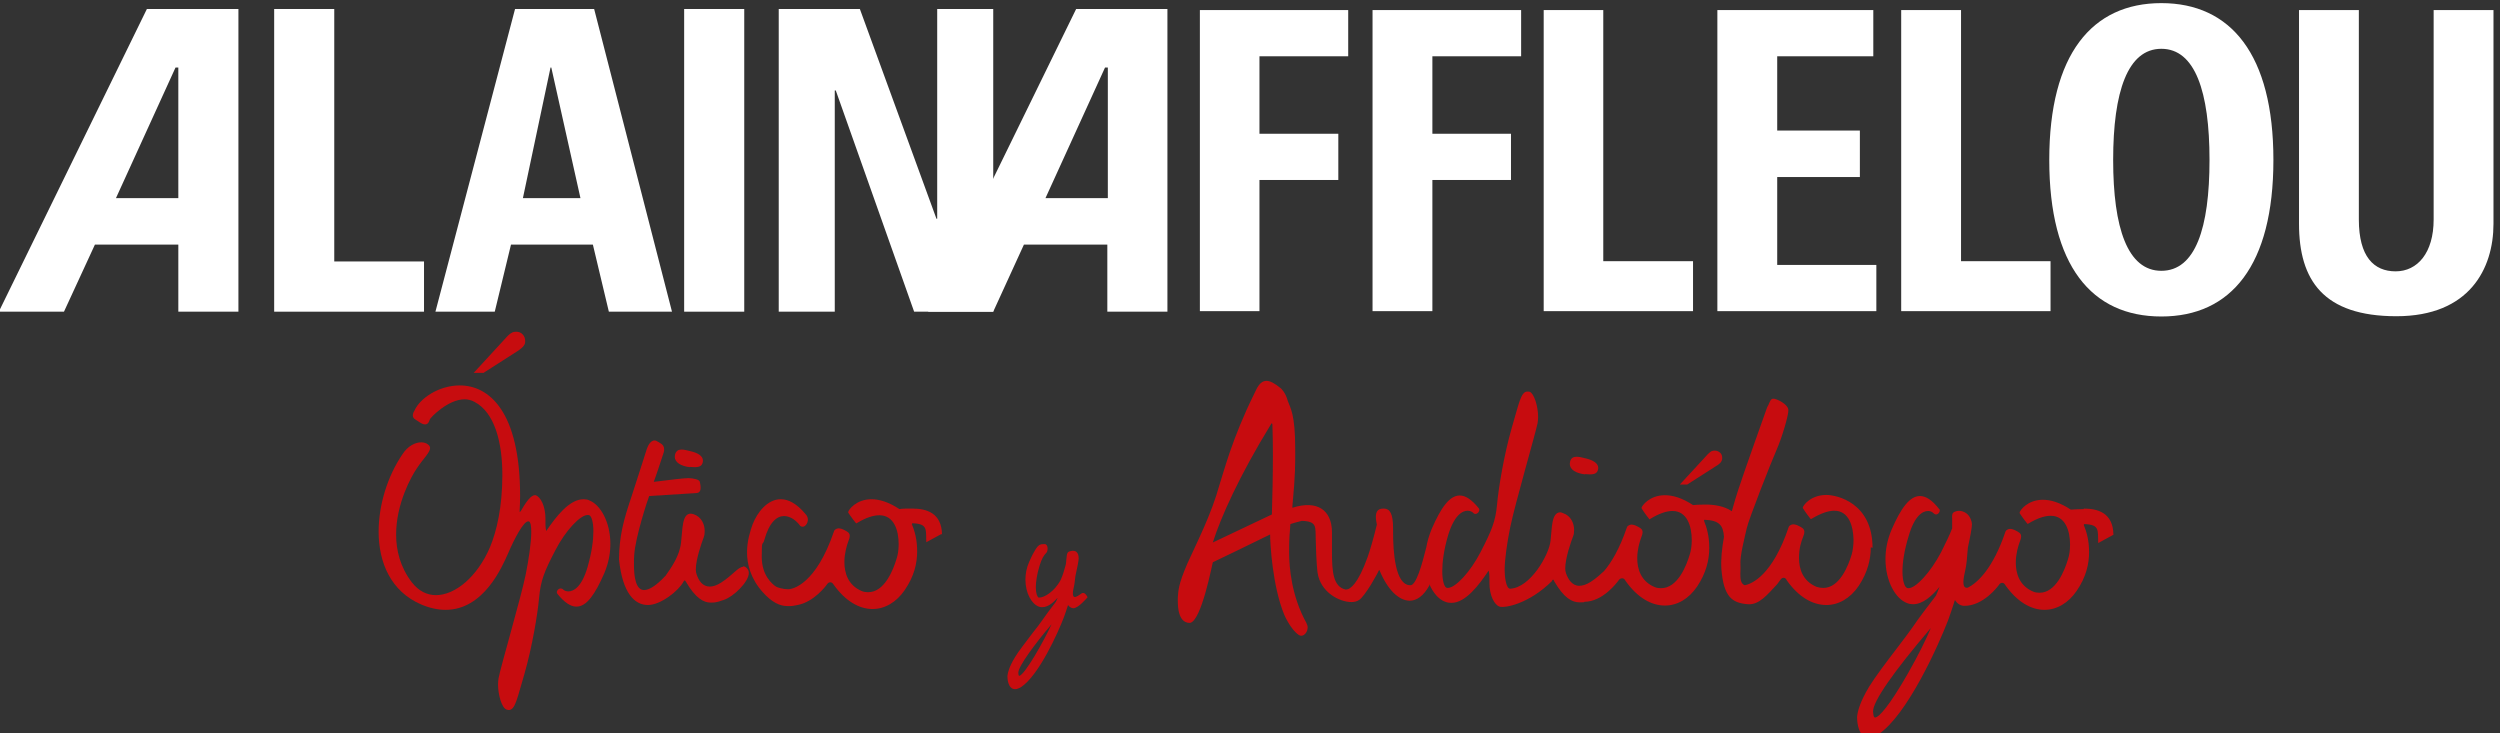
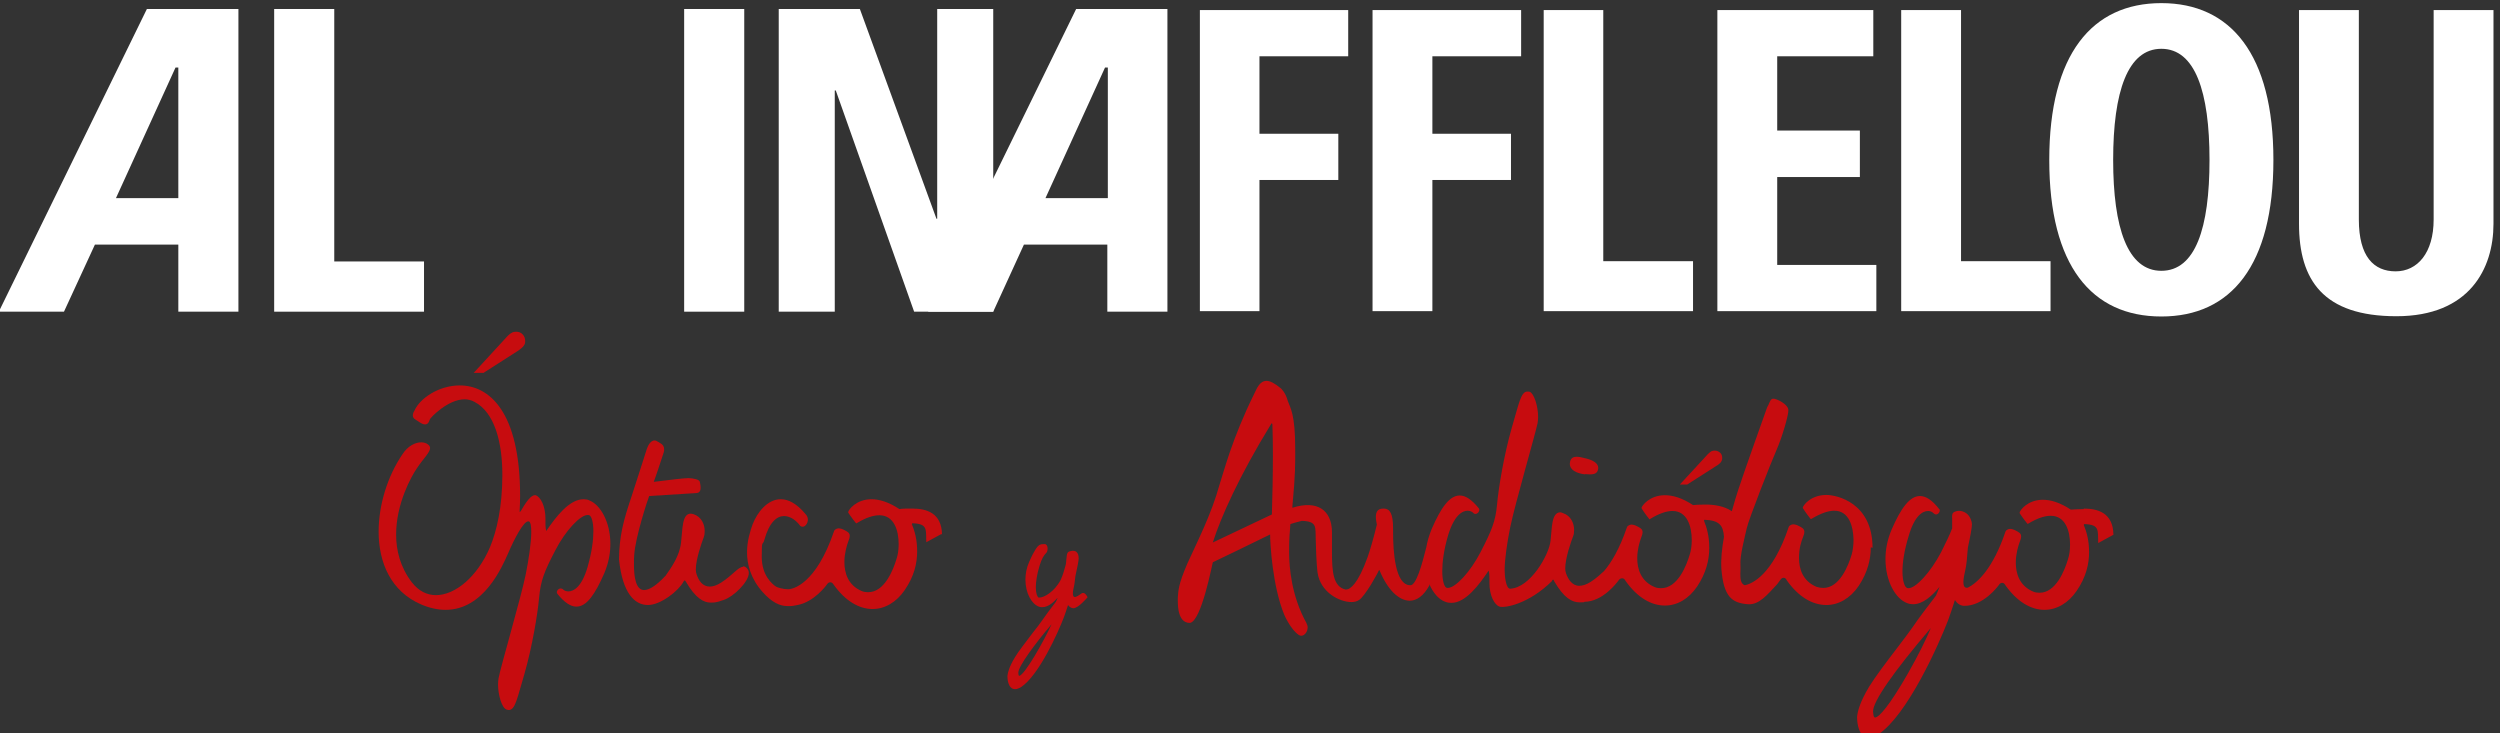
<svg xmlns="http://www.w3.org/2000/svg" xmlns:ns1="http://www.inkscape.org/namespaces/inkscape" width="202.13mm" height="59.277mm" viewBox="0 0 202.13 59.277" id="svg5" xml:space="preserve">
  <rect x="0" y="0" width="202.13" height="59.277" fill="#333333" stroke="none" />
  <defs id="defs2">
    <style id="style59">      .cls-1 {        fill: #fff;      }      .cls-2 {        fill: #c70c0f;      }    </style>
  </defs>
  <g ns1:label="Capa 1" ns1:groupmode="layer" id="layer1" transform="translate(-4.677,-116.555)">
    <g id="Capa_1" transform="matrix(0.205,0,0,0.216,-40.437,-4.196)">
      <polygon class="cls-1" points="351.9,656.9 387.3,656.9 387.3,675.7 328.2,675.7 328.2,562.4 351.9,562.4 " id="polygon63" />
      <rect class="cls-1" x="489.9" y="562.4" width="23.7" height="113.3" id="rect65" />
      <polygon class="cls-1" points="549.7,592.9 549.3,592.9 549.3,675.7 527.2,675.7 527.2,562.4 559.2,562.4 589.4,640.9 589.7,640.9 589.7,562.4 611.8,562.4 611.8,675.7 580.6,675.7 " id="polygon67" />
      <path class="cls-1" d="m 290.4,633.2 h -24.6 l 23.5,-48.9 h 1.1 c 0,0 0,48.9 0,48.9 z M 278,562.4 219.6,675.7 h 25.7 l 12.2,-25.1 h 32.9 v 25.1 c 0,0 23.7,0 23.7,0 V 562.4 Z" id="path69" />
-       <path class="cls-1" d="m 426.3,633.2 10.9,-48.9 h 0.3 l 11.5,48.9 h -22.6 z m -3.1,-70.8 -31.4,113.3 h 23.4 l 6.4,-25.1 h 32.3 l 6.3,25.1 h 24.9 L 454.4,562.4 Z" id="path71" />
      <path class="cls-1" d="m 657,633.2 h -24.6 l 23.5,-48.9 h 1.1 z m -12.5,-70.8 -58.4,113.3 h 25.7 l 12.1,-25.1 h 32.9 v 25.1 c 0,0 23.7,0 23.7,0 V 562.4 h -36.1 z" id="path73" />
      <polygon class="cls-1" points="716.8,675.5 693.3,675.5 693.3,562.8 751.8,562.8 751.8,580.1 716.8,580.1 716.8,609.1 747.9,609.1 747.9,626.4 716.8,626.4 " id="polygon75" />
      <polygon class="cls-1" points="785,675.5 761.4,675.5 761.4,562.8 820,562.8 820,580.1 785,580.1 785,609.1 816,609.1 816,626.4 785,626.4 " id="polygon77" />
      <polygon class="cls-1" points="852.4,656.8 887.8,656.8 887.8,675.5 828.9,675.5 828.9,562.8 852.4,562.8 " id="polygon79" />
      <polygon class="cls-1" points="921,658.2 960.1,658.2 960.1,675.5 897.4,675.5 897.4,562.8 958.9,562.8 958.9,580.1 921,580.1 921,607.9 953.6,607.9 953.6,625.3 921,625.3 " id="polygon81" />
      <polygon class="cls-1" points="993.5,656.8 1028.8,656.8 1028.8,675.5 969.9,675.5 969.9,562.8 993.5,562.8 " id="polygon83" />
      <path class="cls-1" d="m 1203.5,562.8 v 80 c 0,16.8 -9.5,34.6 -38.3,34.6 -28.8,0 -38.4,-13.5 -38.4,-34.6 v -80 h 23.6 v 78.4 c 0,13.9 5.9,19.4 14.5,19.4 8.6,0 15,-6.9 15,-19.4 v -78.4 z" id="path85" />
      <path class="cls-1" d="m 1072.5,660.4 c -13.3,0 -19,-16 -19,-41.5 0,-25.5 5.7,-41.6 19,-41.6 13.3,0 19,16 19,41.6 0,25.6 -5.6,41.5 -19,41.5 m 0,-100.2 c -27.3,0 -44.2,19.1 -44.2,58.7 0,39.6 16.7,58.6 44.2,58.6 27.5,0 44.2,-19.1 44.2,-58.6 0,-39.5 -16.8,-58.7 -44.2,-58.7" id="path87" />
      <path class="cls-2" d="m 647,781 c -0.7,0 -5.1,4.6 -3.4,-2.3 0.3,-1.1 0.4,-2.5 0.6,-4 0.8,-3.3 1.3,-5.9 1.3,-6.7 0,-1.1 -0.3,-1.9 -0.9,-2.4 -0.5,-0.4 -1.3,-0.5 -2.2,-0.3 -1.5,0.3 -1.5,0.7 -1.8,3.5 0,0.5 -0.1,1 -0.2,1.6 -0.5,1.7 -1.1,3.9 -2,5.7 -2.5,4.5 -6.6,6.6 -8.3,6.6 -0.1,0 -0.3,0 -0.4,0 -0.5,-0.2 -1.1,-1.5 -1.1,-3.8 0,-2 0.4,-4.8 1.5,-8.2 0.8,-2.5 1.7,-3.9 2.6,-4.7 0.8,-0.7 0.8,-3.3 -0.6,-3.3 -1.6,0 -2.3,0 -3.7,2.1 -0.8,1.2 -1.6,2.7 -2.4,4.5 -1.1,2.3 -1.5,4.6 -1.5,6.7 0,5 2.4,9.1 5.3,10.1 0.5,0.2 0.9,0.2 1.4,0.2 2.1,0 4.2,-1.6 6,-3.5 -0.2,0.5 -0.4,1 -0.7,1.5 l -0.8,1 c -1.7,2.1 -3.2,4 -4.8,6.2 -0.7,1 -2,2.6 -3.6,4.5 -2.6,3.3 -5.6,6.9 -6.9,9 -2.3,3.6 -2.9,5.8 -3,7.1 0,0.7 0.1,3.6 1.8,4.6 0.4,0.2 0.8,0.3 1.2,0.3 0.7,0 1.5,-0.3 2.4,-0.8 7,-4.4 14.6,-20.4 16.9,-26.2 0.5,-1.2 1,-2.8 1.6,-4.5 0.5,0.7 1.2,1.1 2,1.2 1.9,0.2 5.7,-4.1 5.7,-4.1 0,0 -0.8,-1.8 -1.9,-1.6 z m -12.2,11.7 C 632.1,798.4 624.1,812 622,812 v 0 c -0.1,0 -0.3,-0.3 -0.3,-1.2 0,-2.3 6.3,-10.5 13.1,-18.1 z" id="path89" />
      <path class="cls-2" d="m 845.2,736.5 c 0.7,0 1.3,0.1 1.9,0.1 h 0.1 c 2.3,0 3,-0.8 3.2,-2.2 0,-0.1 0,-0.2 0,-0.3 0,-1.7 -2.2,-2.9 -5,-3.5 -1.3,-0.3 -2.5,-0.6 -3.5,-0.6 -1.3,0 -2.3,0.5 -2.6,1.9 0,0.3 -0.1,0.5 -0.1,0.8 0,2.1 2.4,3.5 6,3.9" id="path91" />
      <path class="cls-2" d="m 885.6,740.4 h -3 l 10.3,-10.6 c 0.9,-1 1.6,-1.5 2,-1.8 0.4,-0.2 0.9,-0.3 1.4,-0.3 0.9,0 1.6,0.3 2.2,0.8 0.6,0.5 0.8,1.2 0.8,2 0,0.8 -0.2,1 -0.5,1.5 -0.3,0.4 -1,1 -2.1,1.6 l -11.2,6.8 z" id="path93" />
      <g id="g99">
        <path class="cls-2" d="m 958.6,764.1 c 0,-16.9 -14.1,-19.8 -18.2,-19.8 -6.3,0 -9.2,4 -9.3,4.7 0,0 0,0.1 0,0.2 0,0 1.2,1.9 3.1,4.1 h 0.1 c 0,0 0.1,0 0.1,0 3.9,-2.2 6.8,-3.1 9.1,-3.1 5.8,0 7.5,5.8 7.6,10.9 0,2.1 -0.3,4 -0.7,5.4 -1.3,4.2 -4.8,12.7 -11.3,12.6 -0.8,0 -1.6,-0.1 -2.6,-0.4 -5.5,-2.2 -6.9,-6.8 -6.9,-10.8 0,-4 1,-6.3 1.5,-7.6 0.4,-0.9 0.6,-1.6 0.6,-2.2 0,-1.2 -1,-1.6 -2.2,-2.2 -0.8,-0.4 -1.6,-0.6 -2.2,-0.6 -0.6,0 -1.6,0.4 -1.8,1.1 -6.3,17.8 -14.4,21.2 -17.3,21.7 -2.5,-0.9 -1.5,-4.8 -1.7,-7.7 -0.3,-3.1 1.7,-10.3 2.5,-13.7 0.8,-3.4 9.7,-24.9 11.8,-29.4 2.1,-4.5 4.8,-13.2 4.6,-14.9 -0.2,-1.7 -3,-3.3 -4.8,-3.9 -1.8,-0.6 -2.1,0 -2.8,1.5 -0.6,1.5 -0.4,0.5 -1,2.1 -0.6,1.6 -9.4,25 -11.1,30.1 -0.6,1.7 -1.6,4.7 -2.6,8.2 -3,-2 -7.2,-2.5 -10.3,-2.5 -3.1,0 -3.6,0.1 -5,0.2 -4.3,-2.7 -8,-3.7 -11.1,-3.7 -6.1,0 -9.1,4 -9.2,4.7 0,0 0,0.1 0,0.2 0,0 1.2,1.9 3.1,4.1 v 0 c 0,0 0.1,0 0.1,0 3.7,-2.2 6.7,-3.1 9,-3.1 5.8,0 7.6,5.8 7.6,10.9 0,2.1 -0.3,4 -0.8,5.4 -1.3,4.2 -4.8,12.7 -11.4,12.6 -0.8,0 -1.6,-0.1 -2.4,-0.4 -5.5,-2.2 -6.9,-6.8 -6.9,-10.8 0,-3.3 1,-6.3 1.5,-7.6 0.4,-0.9 0.6,-1.6 0.6,-2.2 0,-1.2 -1,-1.6 -2.2,-2.2 -0.8,-0.4 -1.6,-0.6 -2.2,-0.6 -0.6,0 -1.6,0.4 -1.8,1.1 -2.9,8 -6.1,13.1 -9,16.3 -1.3,1.1 -2.9,2.6 -5.2,4 -1.8,1.1 -3.3,1.5 -4.6,1.5 -2.8,0 -4.4,-2.5 -5.2,-4.7 -0.2,-0.5 -0.3,-1.1 -0.3,-1.8 0,-3.8 2.3,-10.1 3.1,-12 0.3,-0.7 0.4,-1.5 0.4,-2.4 0,-2.4 -1.2,-5.3 -4.4,-6.3 -0.4,-0.2 -0.8,-0.3 -1.1,-0.3 -3.5,0.1 -3.2,6 -3.8,10.7 -0.6,5.2 -7.9,17.5 -15.9,17.9 -1.7,0 -2.2,-4.7 -2.2,-7 0,-4 1,-10.4 2.2,-16 1.9,-8.8 9.9,-34.8 10.8,-39 0.1,-0.8 0.2,-1.5 0.2,-2.3 0,-4 -1.6,-8.8 -3.3,-9.4 -0.3,-0.1 -0.6,-0.1 -0.9,-0.1 -2.6,0 -3.3,4.3 -6.2,13.6 -3.1,10.3 -5.2,22.4 -5.8,28.7 -0.6,6.3 -2.1,9.7 -6.5,17.8 -4,7.4 -9.9,13.4 -12.9,13.4 -0.2,0 -0.4,0 -0.6,-0.1 -0.8,-0.3 -1.6,-2.6 -1.6,-6.2 0,-3.3 0.6,-7.9 2.3,-13.4 2.4,-7.5 5.6,-9.2 7.7,-9.2 1,0 1.7,0.4 2.1,0.7 0.3,0.4 0.7,0.5 1,0.5 0.8,0 1.5,-0.8 1.5,-1.5 0,-0.2 0,-0.4 -0.2,-0.6 -2.7,-3.2 -5.2,-4.8 -7.5,-4.8 -4.1,0 -7.5,4.7 -11.1,12.6 -1,2.3 -1.7,4.6 -2.1,6.8 -1.7,6.5 -4,14.3 -6.3,14.2 -6,0 -6.8,-12.6 -6.8,-19.8 v -1.5 c 0,-5.6 -1.3,-7.3 -3.5,-7.4 -0.4,0 -0.8,0 -1.3,0.1 -1.6,0.3 -2,1.7 -2,3 0,1.3 0.4,2.6 0.4,2.9 -1.3,5 -2.5,9.1 -3.7,12.3 -3.7,9.8 -6.8,12 -8.4,12 -0.1,0 -0.2,0 -0.3,0 -4.8,-1.1 -5.3,-6.6 -5.3,-13.9 0,-7.3 0,-3.4 0,-5.2 0,-1.8 0,-1.7 0,-2.5 -0.1,-8.1 -5.8,-12 -15.6,-9 0,-0.3 0,-0.5 0,-0.7 1.2,-12.3 1.1,-15.2 1.1,-21.4 0,-12.9 -1.9,-15.2 -2.9,-17.8 -0.9,-3.3 -2.8,-4.9 -2.9,-4.9 -2.4,-1.9 -4.2,-2.7 -5.5,-2.7 -2.8,0 -3.9,3 -4.9,4.9 -8.8,16.9 -12,29.3 -13.6,33.8 -3.3,11.4 -8.9,21.6 -12.7,29.6 -3.7,8.1 -3.6,10.4 -3.8,12.8 0,0.5 0,0.9 0,1.3 0,6.7 2.5,8.2 4.7,8.2 0,0 0,0 0,0 4.6,-0.3 9,-22.7 9.1,-22.7 0,0 15.6,-7.1 22.6,-10.4 0,0 0,0 0,0 0,3.2 0.9,19.3 5.6,30.1 0,0 2.5,5.5 5.7,7.5 0.3,0.2 0.6,0.3 1,0.3 1.3,0 2.5,-1.5 2.5,-3.1 0,-0.6 -0.2,-1.1 -0.5,-1.7 -5.8,-10 -6.8,-20.5 -6.8,-26.5 0,-6 0.2,-6.4 0.5,-10.5 1,-0.3 2.4,-0.7 4.5,-1.2 6.2,0.2 5.3,2.3 5.5,7.1 0.2,8.8 0.7,12.2 0.7,12.2 1.1,7.4 8.6,11.1 13.4,11.1 1.2,0 2.3,-0.3 3,-0.8 1.1,-0.6 3,-3.2 4.6,-5.6 1.6,-2.6 3,-4.9 3.1,-5.3 0.2,-0.3 0.3,-0.3 0.3,-0.3 0,0 0,0 0,0 0,0 0,0 0,0 3.2,7.4 7.6,11.4 11.9,11.5 2.9,0 5.6,-1.9 7.8,-5.7 v -0.5 c 1.5,3.3 3.8,5.8 6.3,6.6 0.8,0.3 1.6,0.4 2.4,0.4 5.6,0 10.9,-6.7 14.7,-12.1 0.1,0.4 0.3,1.3 0.3,2.6 0,1.3 0,0.7 0,1.3 0,0.3 0,0.6 0,0.8 0,4.7 2,8.2 4,8.8 2,0.6 11.4,-0.9 20.6,-9.5 0.2,-0.5 0.4,-0.6 0.5,-0.6 0.1,0 0.3,0.1 0.5,0.7 3.8,6.2 7,7.8 9.9,7.8 2.9,0 1.4,-0.1 2,-0.2 7.3,-0.1 12.8,-7.2 13.5,-8.1 0.4,-0.5 0.8,-0.7 1.3,-0.7 0.5,0 1,0.2 1.4,1 4.7,6.3 10.2,9.2 15.5,9.2 4.9,0 9.4,-2.5 12.7,-7.1 3.6,-5.1 4.8,-10 4.8,-14.5 0,-4.5 -1,-7.6 -2.1,-10.2 l 0.2,-0.3 c 5.9,0.2 7.4,2.1 7.7,6.4 -0.8,4.2 -1.3,8.5 -1,12.2 0.9,10.4 4.3,12.5 10.3,13 4.6,0.4 7.9,-3.7 11.7,-7.5 v 0 c 0.7,-0.9 1.1,-1.4 1.3,-1.7 0.4,-0.5 0.8,-0.7 1.2,-0.7 0.5,0 0.9,0.2 1.3,1 4.7,6.3 10.2,9.2 15.6,9.2 4.8,0 9.4,-2.5 12.7,-7.1 3.6,-5.1 4.8,-10.1 4.8,-14.5 z M 722.1,729.4 c 0,7.6 -0.2,16.2 -0.4,22.2 l -23.3,10.5 c 3.1,-9.3 10.3,-24.7 22.9,-44.2 0.1,-0.3 0.3,-0.4 0.4,-0.4 0.1,0 0.1,0 0.2,0.4 0,0.3 0.2,4.9 0.2,11.4 z" id="path95" />
        <path class="cls-2" d="m 1041.9,749.6 c -1.8,0 -3.7,0.1 -5.1,0.2 -4.3,-2.7 -8,-3.7 -11,-3.7 -6.1,0 -9.1,4 -9.2,4.8 0,0 0,0.1 0,0.2 0,0 1.2,1.8 3.1,4 h 0.1 c 0,0 0.1,0 0.1,0 3.8,-2.2 6.7,-3 9,-3 5.8,0 7.6,5.7 7.6,10.8 0,2.1 -0.3,4 -0.8,5.4 -1.3,4.2 -4.8,12.7 -11.3,12.6 -0.8,0 -1.6,-0.1 -2.4,-0.4 -5.5,-2.2 -6.9,-6.8 -6.9,-10.9 0,-3.3 1,-6.3 1.5,-7.6 0.4,-0.9 0.6,-1.6 0.6,-2.2 0,-1.2 -1,-1.6 -2.2,-2.2 -0.8,-0.4 -1.6,-0.6 -2.2,-0.6 -0.6,0 -1.6,0.4 -1.8,1.1 -5,14 -11.1,19.1 -14.8,20.9 -1.5,0.3 -2.5,-0.7 -1.1,-6.2 0.6,-2.3 0.8,-5.4 1.1,-8.8 1,-4.3 1.6,-7.6 1.6,-8.7 0,-1.1 -0.7,-2.9 -1.9,-3.9 -1.3,-1 -2.9,-1.4 -4.3,-1 -1.7,0.4 -1.7,1.2 -1.6,3 0,0.8 0,1.9 0,3.4 -1,2.5 -2.4,5.2 -4.4,9 -4.1,7.4 -9.9,13.4 -12.8,13.4 -0.2,0 -0.5,0 -0.6,-0.1 -0.9,-0.3 -1.8,-2.4 -1.8,-6.2 0,-3.3 0.7,-7.9 2.5,-13.4 2.3,-7.5 5.5,-9.2 7.6,-9.2 1,0 1.7,0.4 2.1,0.8 0.3,0.3 0.7,0.5 1,0.5 0.8,0 1.5,-0.7 1.5,-1.5 0,-0.2 0,-0.4 -0.3,-0.6 -2.7,-3.3 -5.2,-4.8 -7.5,-4.8 -4.1,0 -7.6,4.7 -11.2,12.6 -1.7,3.8 -2.4,7.5 -2.4,11 0,8.2 3.9,14.9 8.6,16.5 0.8,0.3 1.5,0.4 2.3,0.4 3.7,0 7.3,-2.9 10.4,-6.5 -0.4,1.1 -0.9,2.2 -1.4,3.3 l -1.2,1.5 c -2.8,3.5 -5.3,6.5 -8,10.3 -1.2,1.6 -3.3,4.3 -5.8,7.4 -4.3,5.3 -9.1,11.4 -11.3,14.8 -3.9,6.1 -4.7,9.8 -4.8,11.5 0,1.1 0.2,5.7 2.8,7.2 0.6,0.3 1.2,0.5 1.9,0.5 1.1,0 2.3,-0.4 3.7,-1.3 11.4,-7.2 23.7,-33.3 27.5,-42.7 0.8,-2.1 1.7,-4.6 2.7,-7.6 0.8,1.3 2,2.1 3.5,2.2 0,0 0,0 0.1,0 v 0 c 7.5,0.1 13.2,-7.1 13.8,-7.9 0.3,-0.5 0.8,-0.7 1.2,-0.7 0.5,0 0.9,0.2 1.3,0.9 4.7,6.3 10.2,9.2 15.4,9.2 4.8,0 9.4,-2.5 12.7,-7.1 3.7,-5.1 4.9,-10 4.9,-14.5 0,-4.5 -1,-7.6 -2.1,-10.2 l 0.2,-0.3 c 6.2,0.2 5.3,2.3 5.5,7.1 l 6,-3.1 c -0.1,-8.3 -6.3,-9.8 -11.7,-9.8 z m -60.4,44.7 c -1.5,3.5 -4.9,10.1 -9,16.9 -7.3,12.1 -11.4,16.4 -12.9,16.4 v 0 c -0.7,0 -0.7,-1.5 -0.8,-2.2 v 0 c -0.1,-3.8 8,-14.8 22.7,-31.2 z" id="path97" />
      </g>
      <path class="cls-2" d="m 452.5,746.3 c -0.8,-0.3 -1.5,-0.4 -2.3,-0.4 -5.6,0 -10.9,6.6 -14.7,11.9 -0.1,-0.4 -0.3,-1.3 -0.3,-2.6 0,-1.3 0,-0.7 0,-1.1 0,-0.3 0,-0.6 0,-0.9 0,-4.7 -1.9,-8.2 -3.9,-8.8 -0.1,0 -0.2,0 -0.3,0 -2.2,0 -5,5.2 -5.5,5.9 -0.2,0.3 -0.3,0.3 -0.4,0.3 -0.1,0 -0.1,0 -0.1,0 0.1,-2 0.2,-4 0.2,-5.9 0,-31.9 -12.4,-41.4 -23.8,-41.4 -8.1,0 -15.7,4.7 -17.9,9.5 -0.5,0.7 -0.6,1.3 -0.6,1.8 0,1.1 1.1,1.5 1.9,2 1.3,0.9 2.2,1.3 2.9,1.3 1.4,0 1.7,-1.4 1.9,-1.9 0.2,-0.6 7.1,-7.5 13.7,-7.5 1.3,0 2.6,0.3 3.8,0.9 8.2,4 11.1,15.5 11.1,27.4 0,11.9 -2.2,21 -4.9,27.1 -4.9,10.9 -13.6,17.9 -21.3,17.9 -3.5,0 -6.8,-1.5 -9.5,-4.8 -4.6,-5.7 -6.2,-12 -6.2,-17.9 0,-11.5 6,-21.8 8.2,-24.8 2.5,-3.6 5.1,-5.8 5.2,-7.5 0,-0.5 -0.2,-0.9 -0.7,-1.3 -0.7,-0.6 -1.7,-0.9 -2.8,-0.9 -2.3,0 -5.3,1.3 -7.5,4.6 -5.7,8 -9.3,18.7 -9.3,28.8 0,11.6 4.8,22.4 16.8,27.3 3.5,1.4 6.7,2 9.6,2 15,0 22.2,-15.9 24.6,-21 2.6,-5.8 6.2,-12.2 8,-12.1 0,0 0.2,0 0.3,0 0.6,0.2 0.9,1.7 0.9,3.9 0,4 -1,10.4 -2.2,16 -1.9,8.8 -9.9,34.6 -10.7,38.8 -0.1,0.7 -0.2,1.5 -0.2,2.3 0,4 1.5,8.8 3.3,9.4 0.3,0.1 0.6,0.2 0.9,0.2 2.6,0 3.3,-4.3 6.2,-13.5 3.1,-10.3 5.2,-22.3 5.8,-28.6 0.6,-6.3 2,-9.7 6.4,-17.7 4,-7.4 9.9,-13.3 12.8,-13.2 0.2,0 0.4,0 0.6,0.1 0.8,0.3 1.6,2.4 1.6,6 0,3.3 -0.6,7.8 -2.3,13.4 -2.3,7.5 -5.5,9.1 -7.6,9.1 -1,0 -1.7,-0.4 -2,-0.7 -0.3,-0.3 -0.7,-0.4 -1,-0.4 -0.8,0 -1.5,0.7 -1.5,1.4 0,0.2 0,0.4 0.2,0.6 2.7,3.2 5.2,4.8 7.5,4.8 4.1,0 7.4,-4.7 11,-12.5 1.7,-3.8 2.4,-7.5 2.4,-11 0,-8.1 -3.9,-14.7 -8.4,-16.3" id="path101" />
      <path class="cls-2" d="m 513.2,771.2 c -2,0 -4.1,3.1 -8.7,5.9 -1.8,1.1 -3.3,1.5 -4.5,1.5 -2.9,0 -4.4,-2.3 -5.2,-4.6 -0.2,-0.5 -0.3,-1.1 -0.3,-1.8 0,-3.8 2.3,-10 3.1,-12 0.3,-0.7 0.4,-1.5 0.4,-2.4 0,-2.4 -1.2,-5.3 -4.4,-6.3 -0.4,-0.1 -0.8,-0.2 -1.1,-0.2 -3.5,0 -3.2,5.9 -3.8,10.6 -0.5,5.1 -3.8,9.5 -6.1,12.6 -3.9,4 -6.7,5.4 -8.5,5.4 -3.3,0 -4,-5 -4,-9.6 0,-1.3 0,-2.5 0.1,-3.5 0.4,-6.6 5.4,-21 5.9,-22.1 l 18.5,-1.1 c 1.4,0 1.8,-1 1.8,-2 0,-1 -0.3,-1.8 -0.3,-2.1 -0.1,-1 -2.4,-1.4 -4.4,-1.5 -1.9,0 -7,0.6 -13.8,1.4 0.7,-1.6 3,-8.3 3.9,-10.9 0.2,-0.5 0.2,-0.9 0.2,-1.3 0,-1.9 -1.8,-2.4 -3,-3.1 -0.3,-0.2 -0.6,-0.2 -0.8,-0.2 -1.4,0 -2.5,1.7 -3,3.1 0,0 -3,9 -6.1,18 -3.2,9 -4.8,14.8 -4.9,23.4 1.4,12.9 6.3,17.1 11.4,17.1 5.1,0 12.2,-5.4 14,-8.7 0.2,-0.4 0.4,-0.5 0.5,-0.5 0.1,0 0.3,0.1 0.5,0.5 3.8,6.2 7,7.8 9.8,7.8 2.8,0 3.5,-0.6 5.1,-1 3.7,-1.1 9.9,-6.7 9.9,-10.1 0,-0.6 -0.2,-1.1 -0.5,-1.5 -0.6,-0.7 -1.2,-1 -1.8,-1" id="path103" />
-       <path class="cls-2" d="m 492.1,733.8 c 0.7,0 1.3,0.1 1.9,0.1 h 0.1 c 2.3,0 3,-0.8 3.2,-2.2 0,-0.1 0,-0.2 0,-0.3 0,-1.7 -2.1,-2.9 -5,-3.5 -1.3,-0.3 -2.5,-0.6 -3.4,-0.6 -1.3,0 -2.2,0.5 -2.6,1.9 0,0.2 -0.1,0.5 -0.1,0.8 0,2.1 2.4,3.5 5.9,3.9" id="path105" />
      <path class="cls-2" d="m 410.6,698.6 h -3.7 l 12.5,-12.9 c 1.1,-1.2 2,-1.9 2.5,-2.1 0.5,-0.3 1.1,-0.4 1.7,-0.4 1.1,0 1.9,0.3 2.6,1 0.7,0.7 1,1.5 1,2.5 0,1 -0.2,1.2 -0.6,1.8 -0.4,0.5 -1.2,1.2 -2.5,2 l -13.5,8.2 z" id="path107" />
      <path class="cls-2" d="m 591.6,759.2 c -0.1,-8.3 -6.3,-9.8 -11.7,-9.8 -5.4,0 -3.7,0.1 -5.1,0.2 -4.3,-2.7 -8,-3.7 -11,-3.7 -6.1,0 -9.1,4 -9.2,4.8 0,0 0,0.1 0,0.2 0,0 1.2,1.8 3.1,4 h 0.1 c 0,0 0.1,0 0.1,0 3.8,-2.2 6.7,-3 9,-3 5.8,0 7.6,5.7 7.6,10.8 0,2.1 -0.3,4 -0.8,5.4 -1.3,4.2 -4.8,12.7 -11.3,12.6 -0.8,0 -1.6,-0.1 -2.4,-0.4 -5.5,-2.2 -6.9,-6.8 -6.9,-10.9 0,-3.3 1,-6.3 1.5,-7.6 0.4,-0.9 0.6,-1.6 0.6,-2.2 0,-1.2 -1,-1.6 -2.2,-2.2 -0.8,-0.4 -1.6,-0.6 -2.2,-0.6 -0.6,0 -1.6,0.4 -1.8,1.1 -7.1,19.8 -16.2,21.7 -18.1,21.7 v 0 c -1.8,0 -4.1,-0.6 -4.8,-1 -1.4,-0.9 -5.6,-4.1 -5.6,-11.1 0,-7 0.3,-3.9 1,-6.3 2,-6.8 5,-9 7.8,-9 2.5,0 4.9,1.7 6.4,3.7 0.3,0.2 0.6,0.3 0.9,0.3 1.1,0 2.1,-1.3 2.1,-2.7 0,-0.7 -0.3,-1.4 -0.9,-2 -3.5,-4 -6.8,-5.6 -9.8,-5.6 -5.3,0 -9.3,5 -11.1,9.4 -0.9,2.4 -2.2,6.1 -2.2,10.5 0,4.4 1.4,9.9 6.3,15 3.4,3.6 6.6,5.1 9.6,5.1 0.3,0 0.6,0 0.9,0 v 0 c 1.1,0 2.1,-0.2 3.1,-0.4 6.4,-1.1 11.2,-7.1 11.7,-7.8 0.3,-0.5 0.8,-0.7 1.2,-0.7 0.5,0 0.9,0.2 1.3,0.8 4.7,6.3 10.2,9.2 15.4,9.2 4.8,0 9.4,-2.5 12.7,-7.1 3.7,-5.1 4.9,-10 4.9,-14.5 0,-4.5 -1,-7.6 -2.1,-10.2 l 0.2,-0.3 c 6.2,0.2 5.3,2.3 5.5,7.1 l 6,-3.1 z" id="path109" />
    </g>
  </g>
</svg>